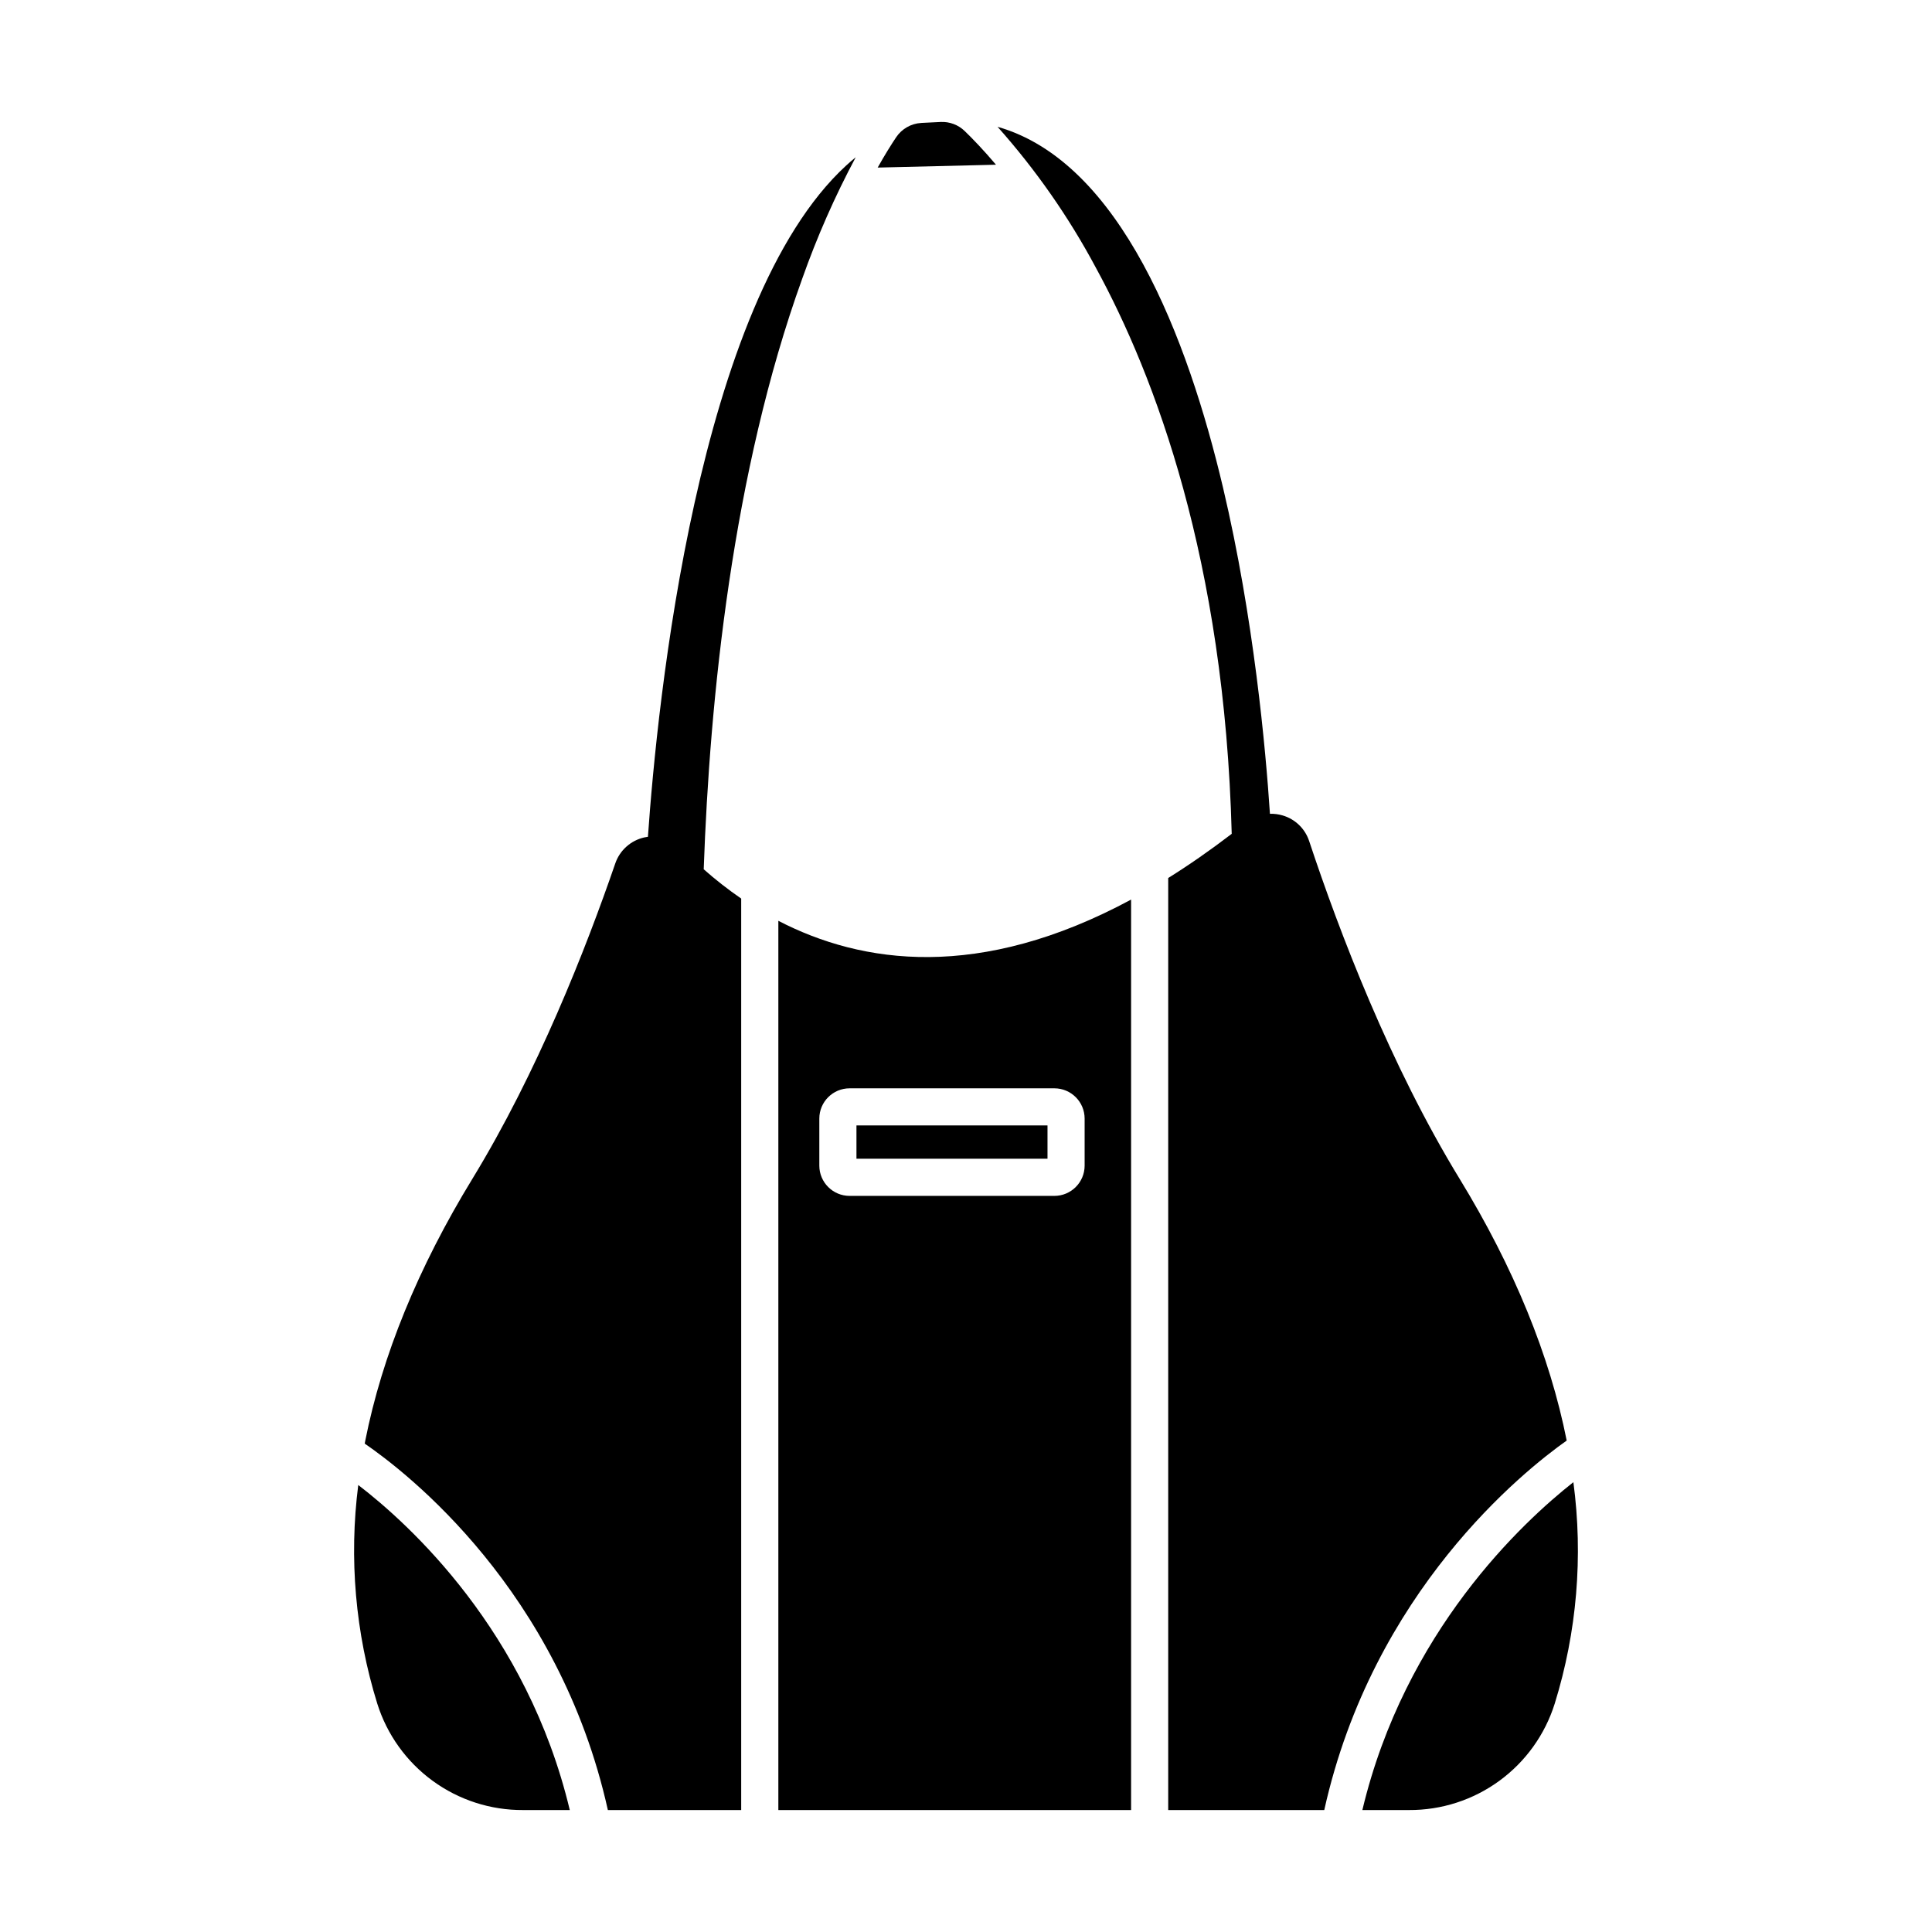
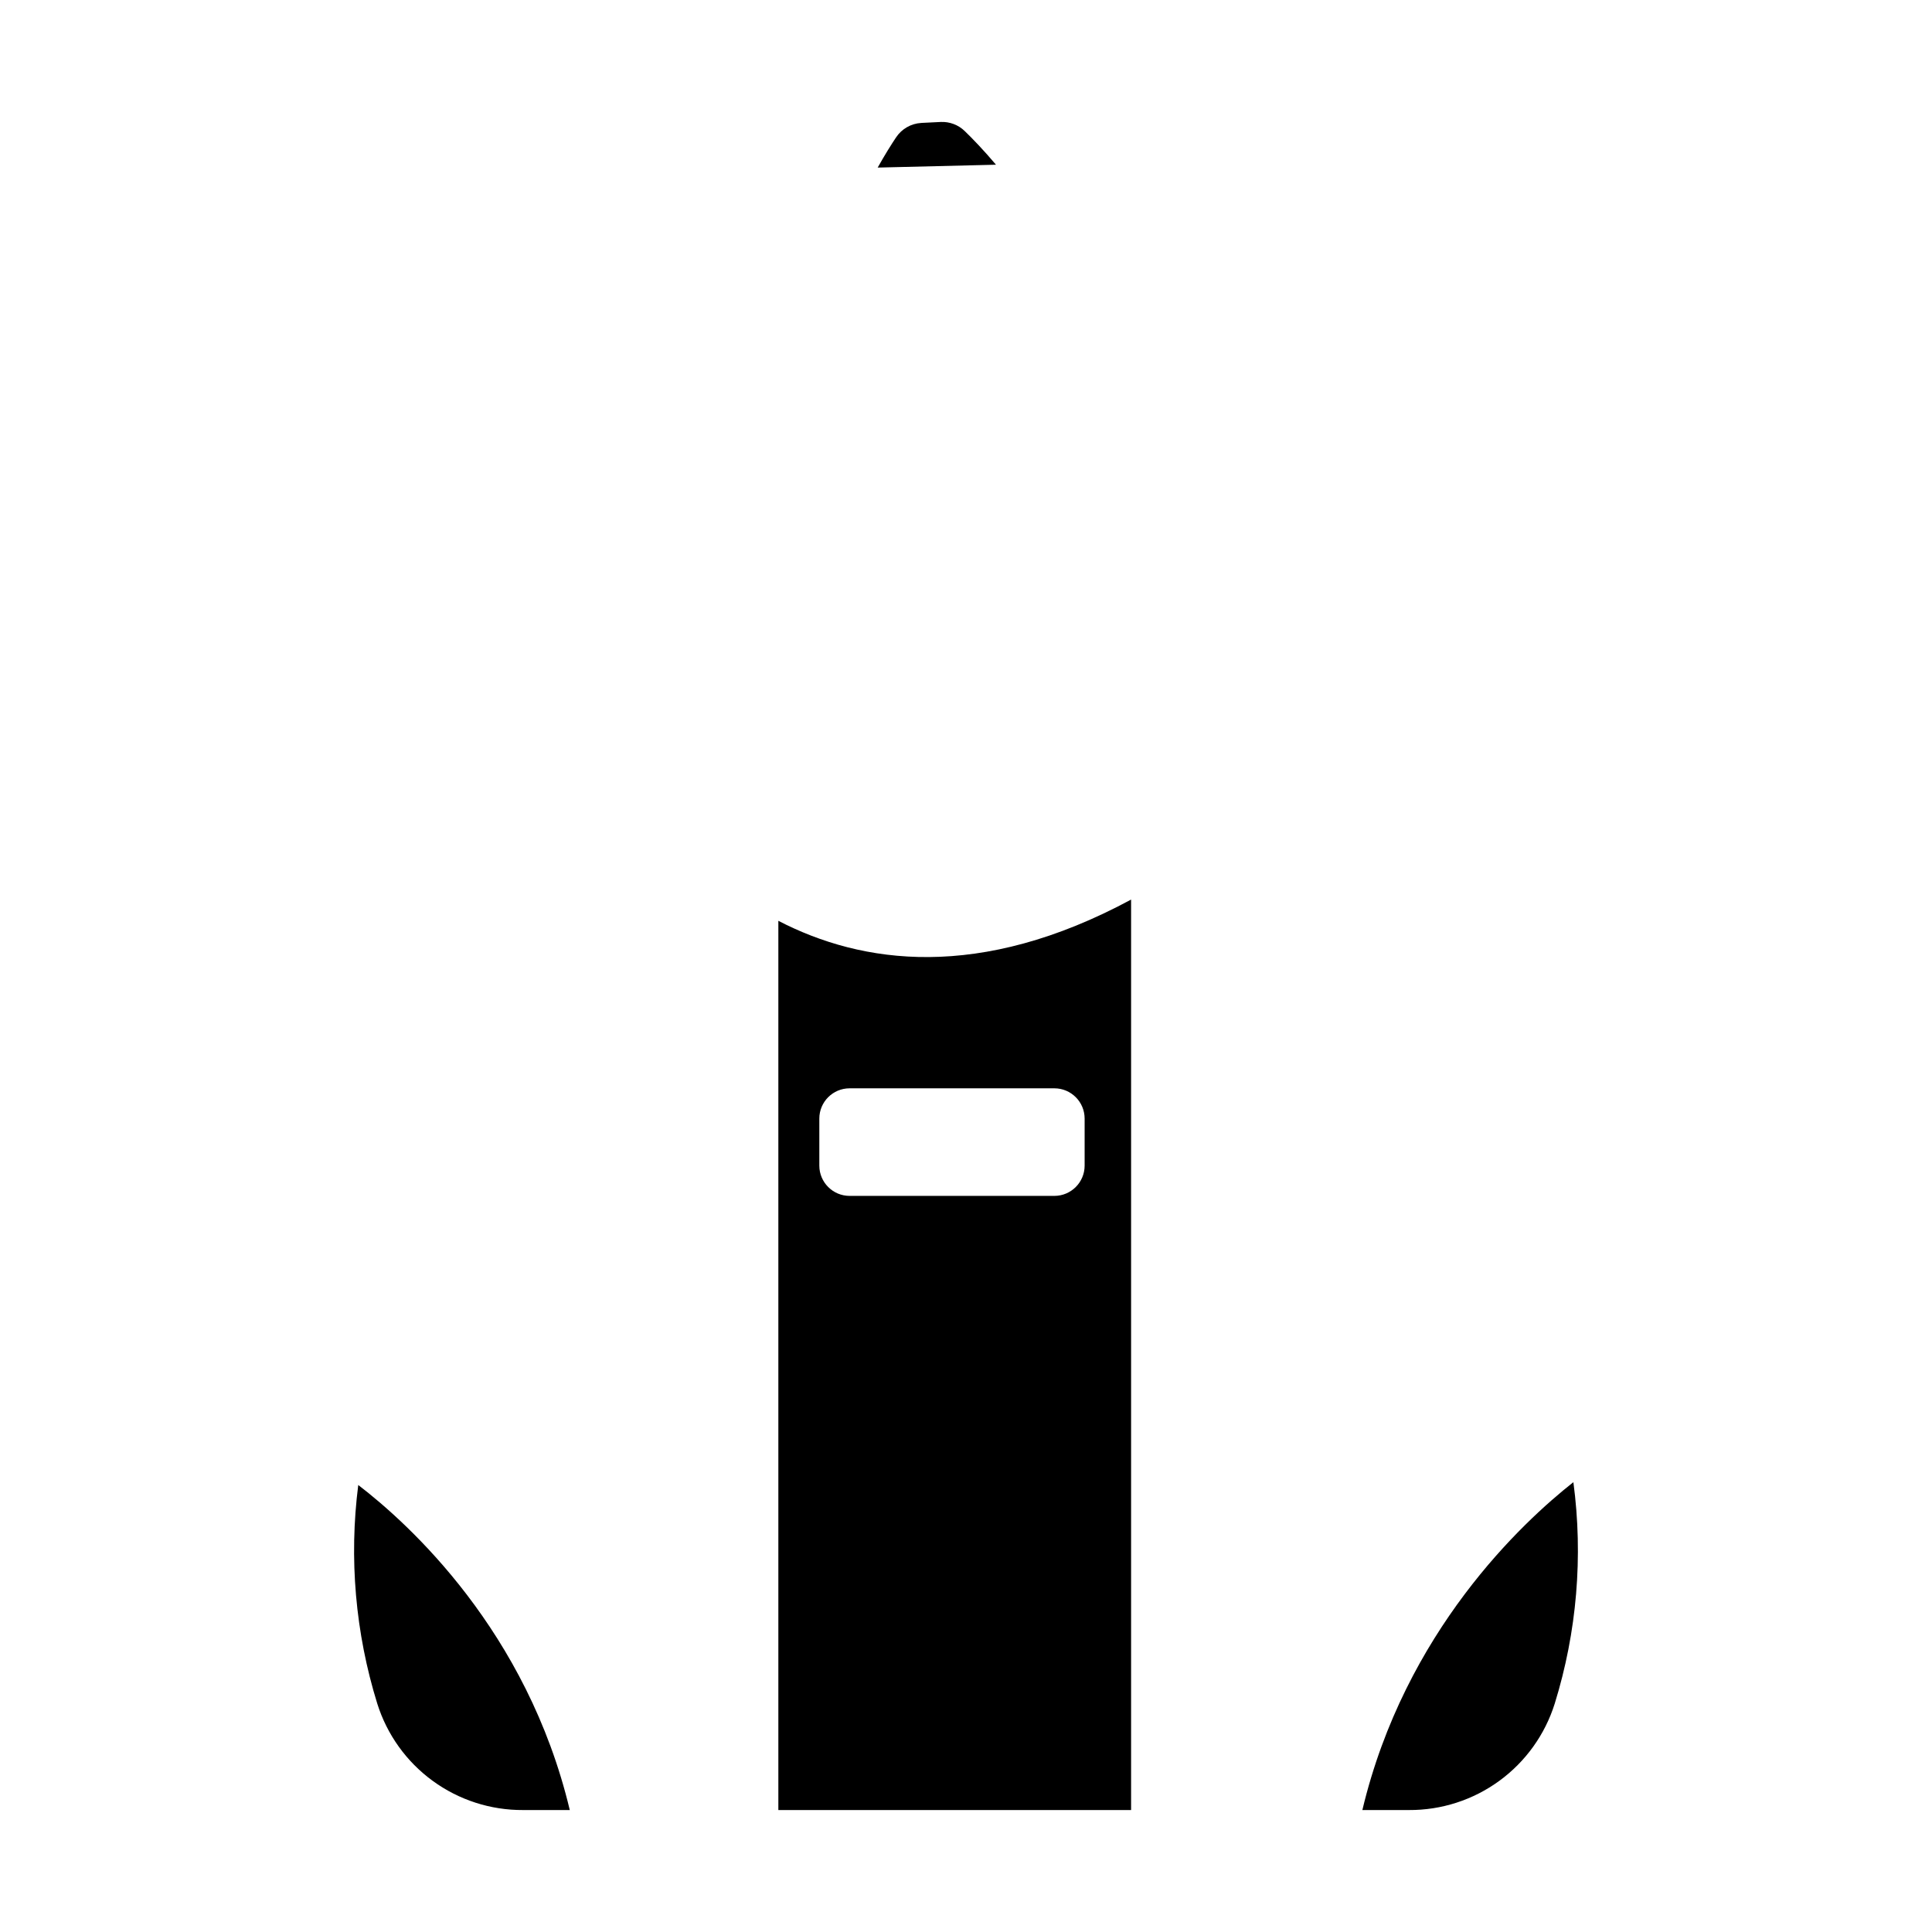
<svg xmlns="http://www.w3.org/2000/svg" fill="#000000" width="800px" height="800px" version="1.1" viewBox="144 144 512 512">
  <g>
    <path d="m505.04 623.68h12.332c8.613 0.051 17.016-2.664 23.973-7.746 6.957-5.078 12.102-12.254 14.68-20.477 5.875-18.969 7.559-38.984 4.938-58.668-13.555 10.684-44.648 39.566-55.922 86.891z" />
    <path d="m282.63 623.68h12.367c-11.316-47.465-42.605-75.82-56.051-86.133h-0.004c-2.484 19.441-0.77 39.191 5.031 57.91 2.578 8.223 7.723 15.398 14.68 20.477 6.957 5.082 15.359 7.797 23.977 7.746z" />
-     <path d="m370.97 442.25h50.629v8.824h-50.629z" />
-     <path d="m470.42 364.97c-5.762 4.406-11.375 8.309-16.832 11.711v247h41.355c12.891-57.992 52.816-89.832 64.246-97.918-4.469-22.523-14.008-45.848-28.352-69.32-18.422-30.148-31.859-65.324-39.887-89.52-1.074-3.301-3.715-5.859-7.051-6.828-1.09-0.32-2.219-0.465-3.352-0.43-1.121-17.07-4.254-51.812-12.43-86.434-9.34-39.547-27.125-86.352-59.754-95.625 10.141 11.383 18.895 23.93 26.074 37.379 15.641 28.656 34.09 77.496 35.98 149.98z" />
    <path d="m350.27 388.03v235.65h93.48v-241.28c-40.148 21.641-71.348 17.098-93.48 5.625zm81.168 52.402v12.473c-0.004 4.426-3.59 8.012-8.016 8.02h-54.277c-4.426-0.008-8.012-3.594-8.016-8.02v-12.469c0.004-4.426 3.59-8.012 8.016-8.02h54.273c4.426 0.004 8.016 3.59 8.02 8.02z" />
-     <path d="m305.09 623.68h35.336v-241.55c-3.465-2.383-6.785-4.973-9.934-7.762 1.59-45.137 7.613-105.29 26.102-156.5 3.91-11.066 8.648-21.828 14.176-32.184-0.848 0.688-1.688 1.406-2.523 2.176-39.492 36.273-50.074 142.57-52.539 177.9-0.309 0.043-0.621 0.086-0.934 0.16l0.004-0.004c-3.617 0.805-6.551 3.438-7.738 6.945-7.75 22.535-20.613 55.324-37.879 83.582-14.355 23.492-23.898 46.828-28.363 69.371-0.051 0.254-0.09 0.504-0.141 0.758 11.258 7.723 51.484 38.879 64.434 97.105z" />
    <path d="m399.66 178.73c-1.695-1.645-4-2.516-6.359-2.406-1.609 0.074-3.488 0.16-5.16 0.254l-0.004 0.004c-2.703 0.156-5.18 1.578-6.676 3.836-1.32 1.977-2.977 4.625-4.867 7.992l31.355-0.758c-3.312-3.906-6.156-6.856-8.289-8.922z" />
  </g>
</svg>